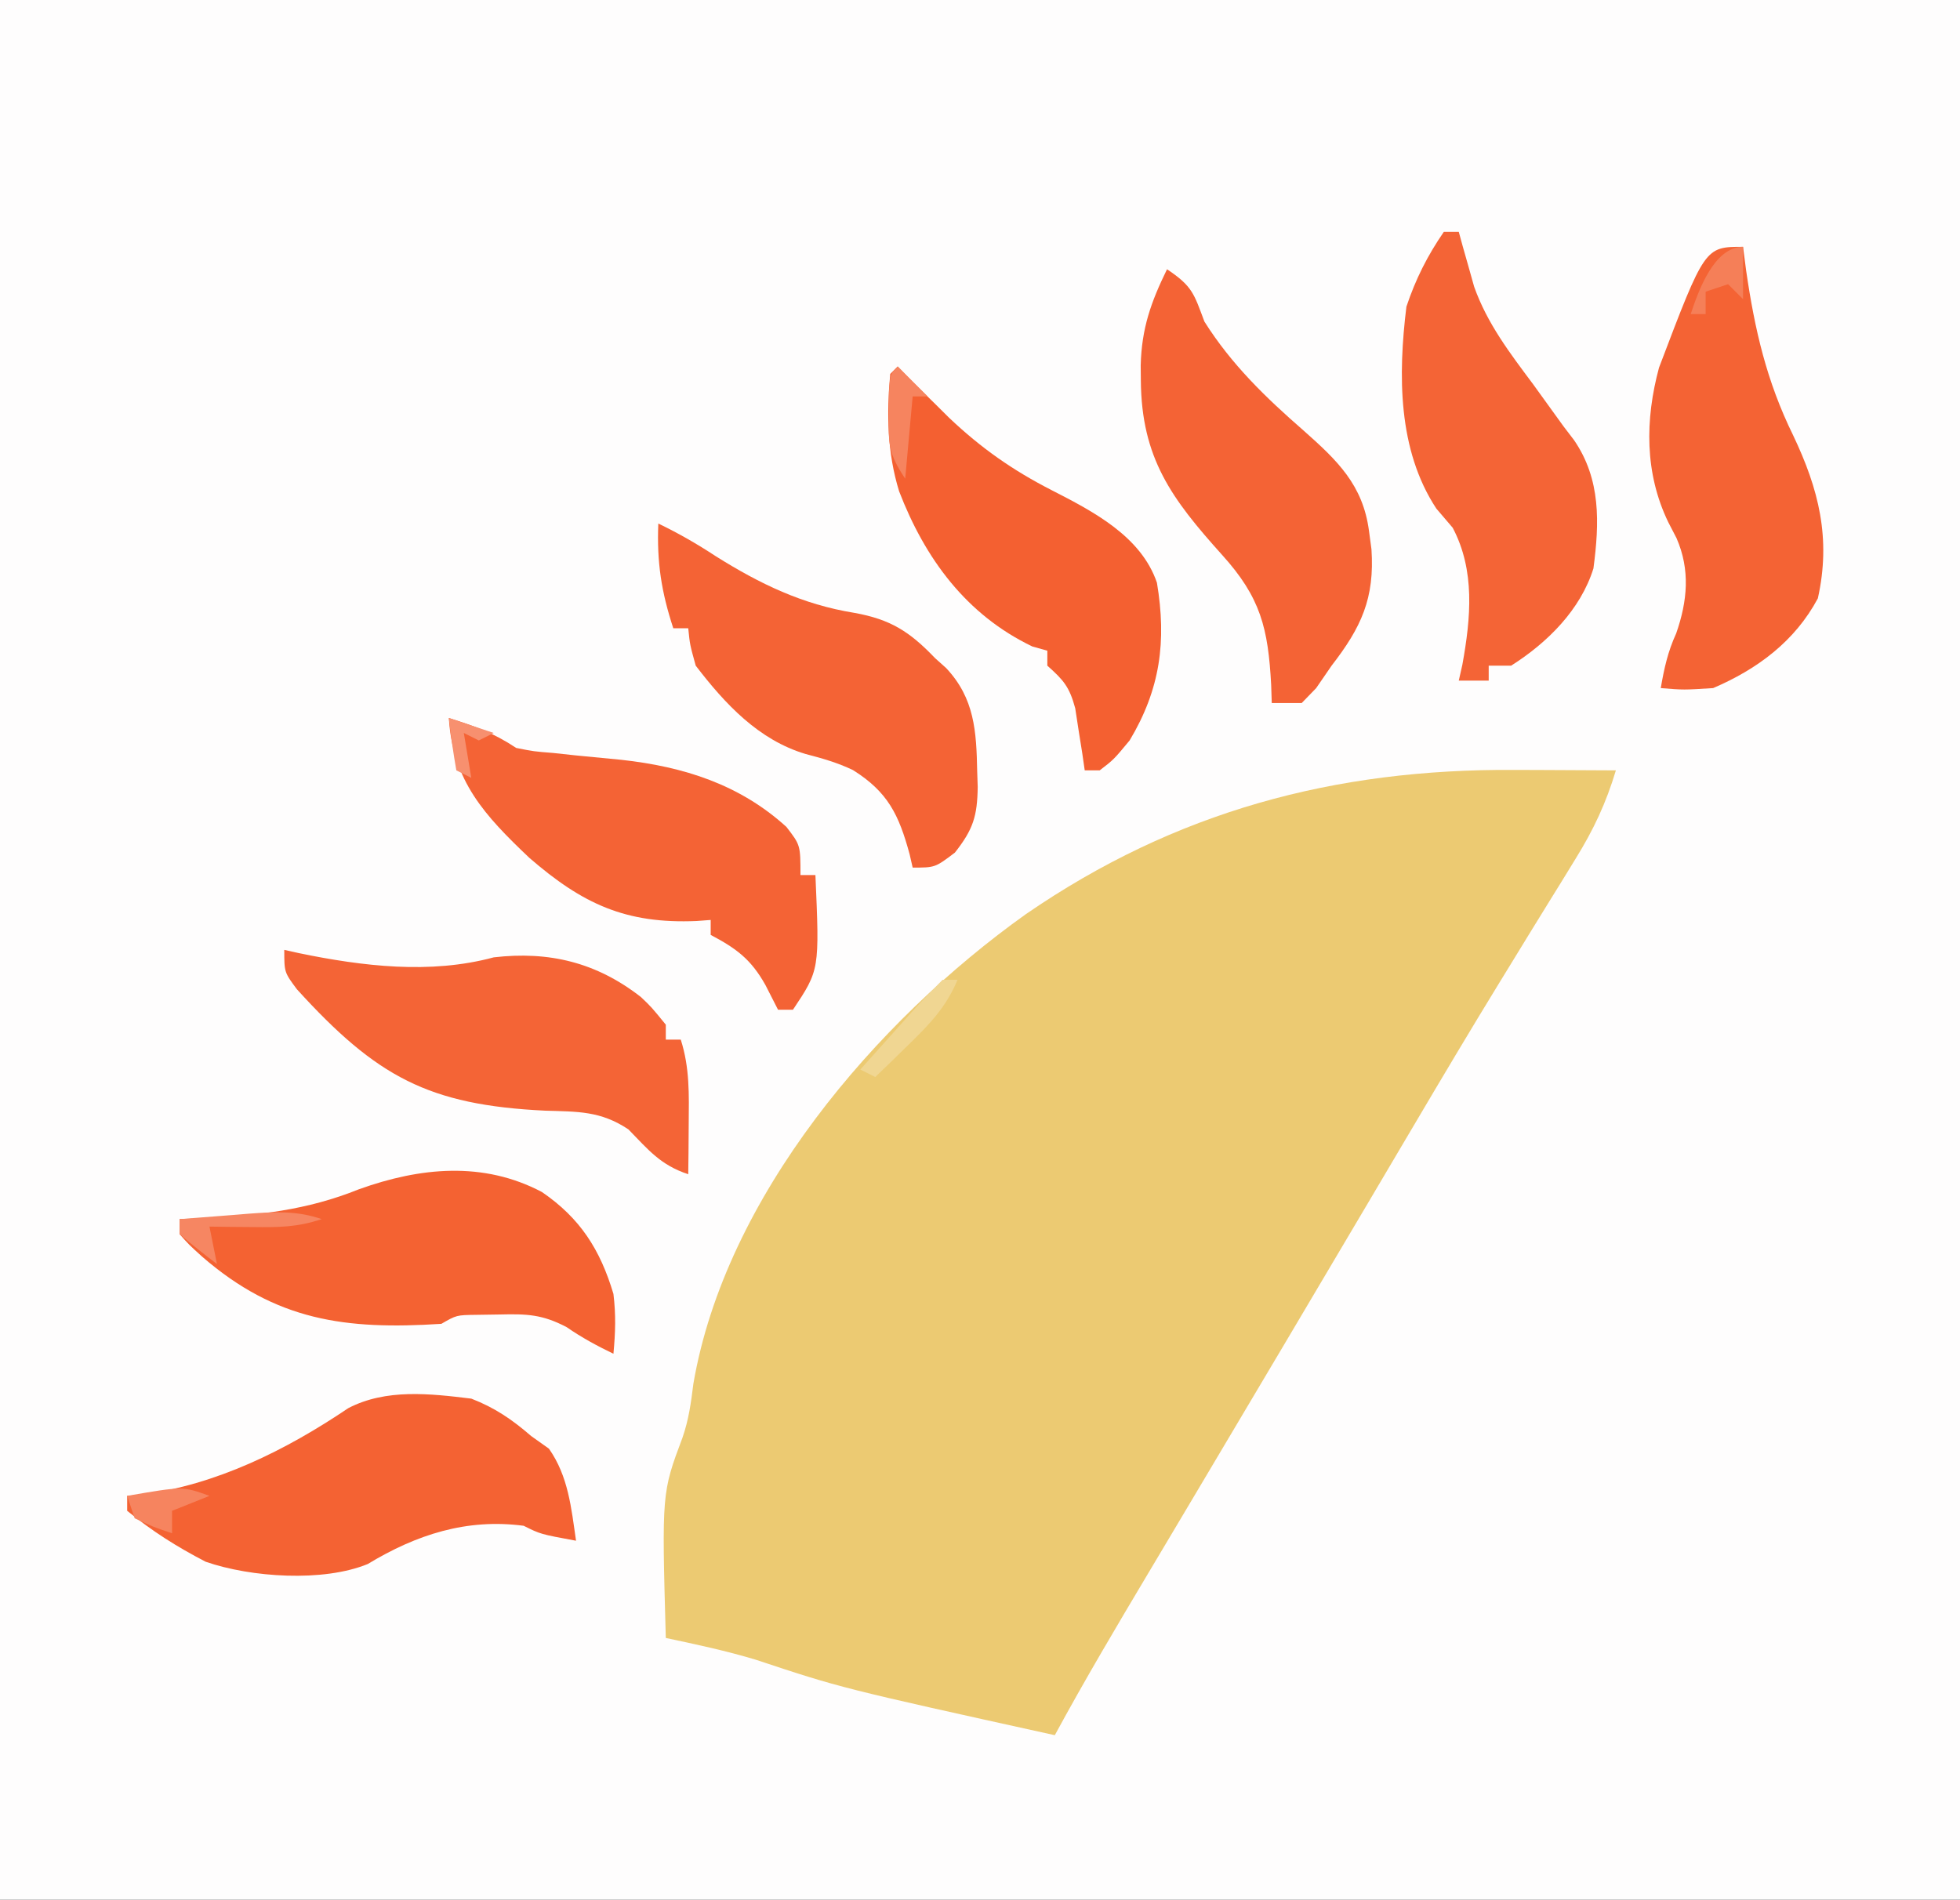
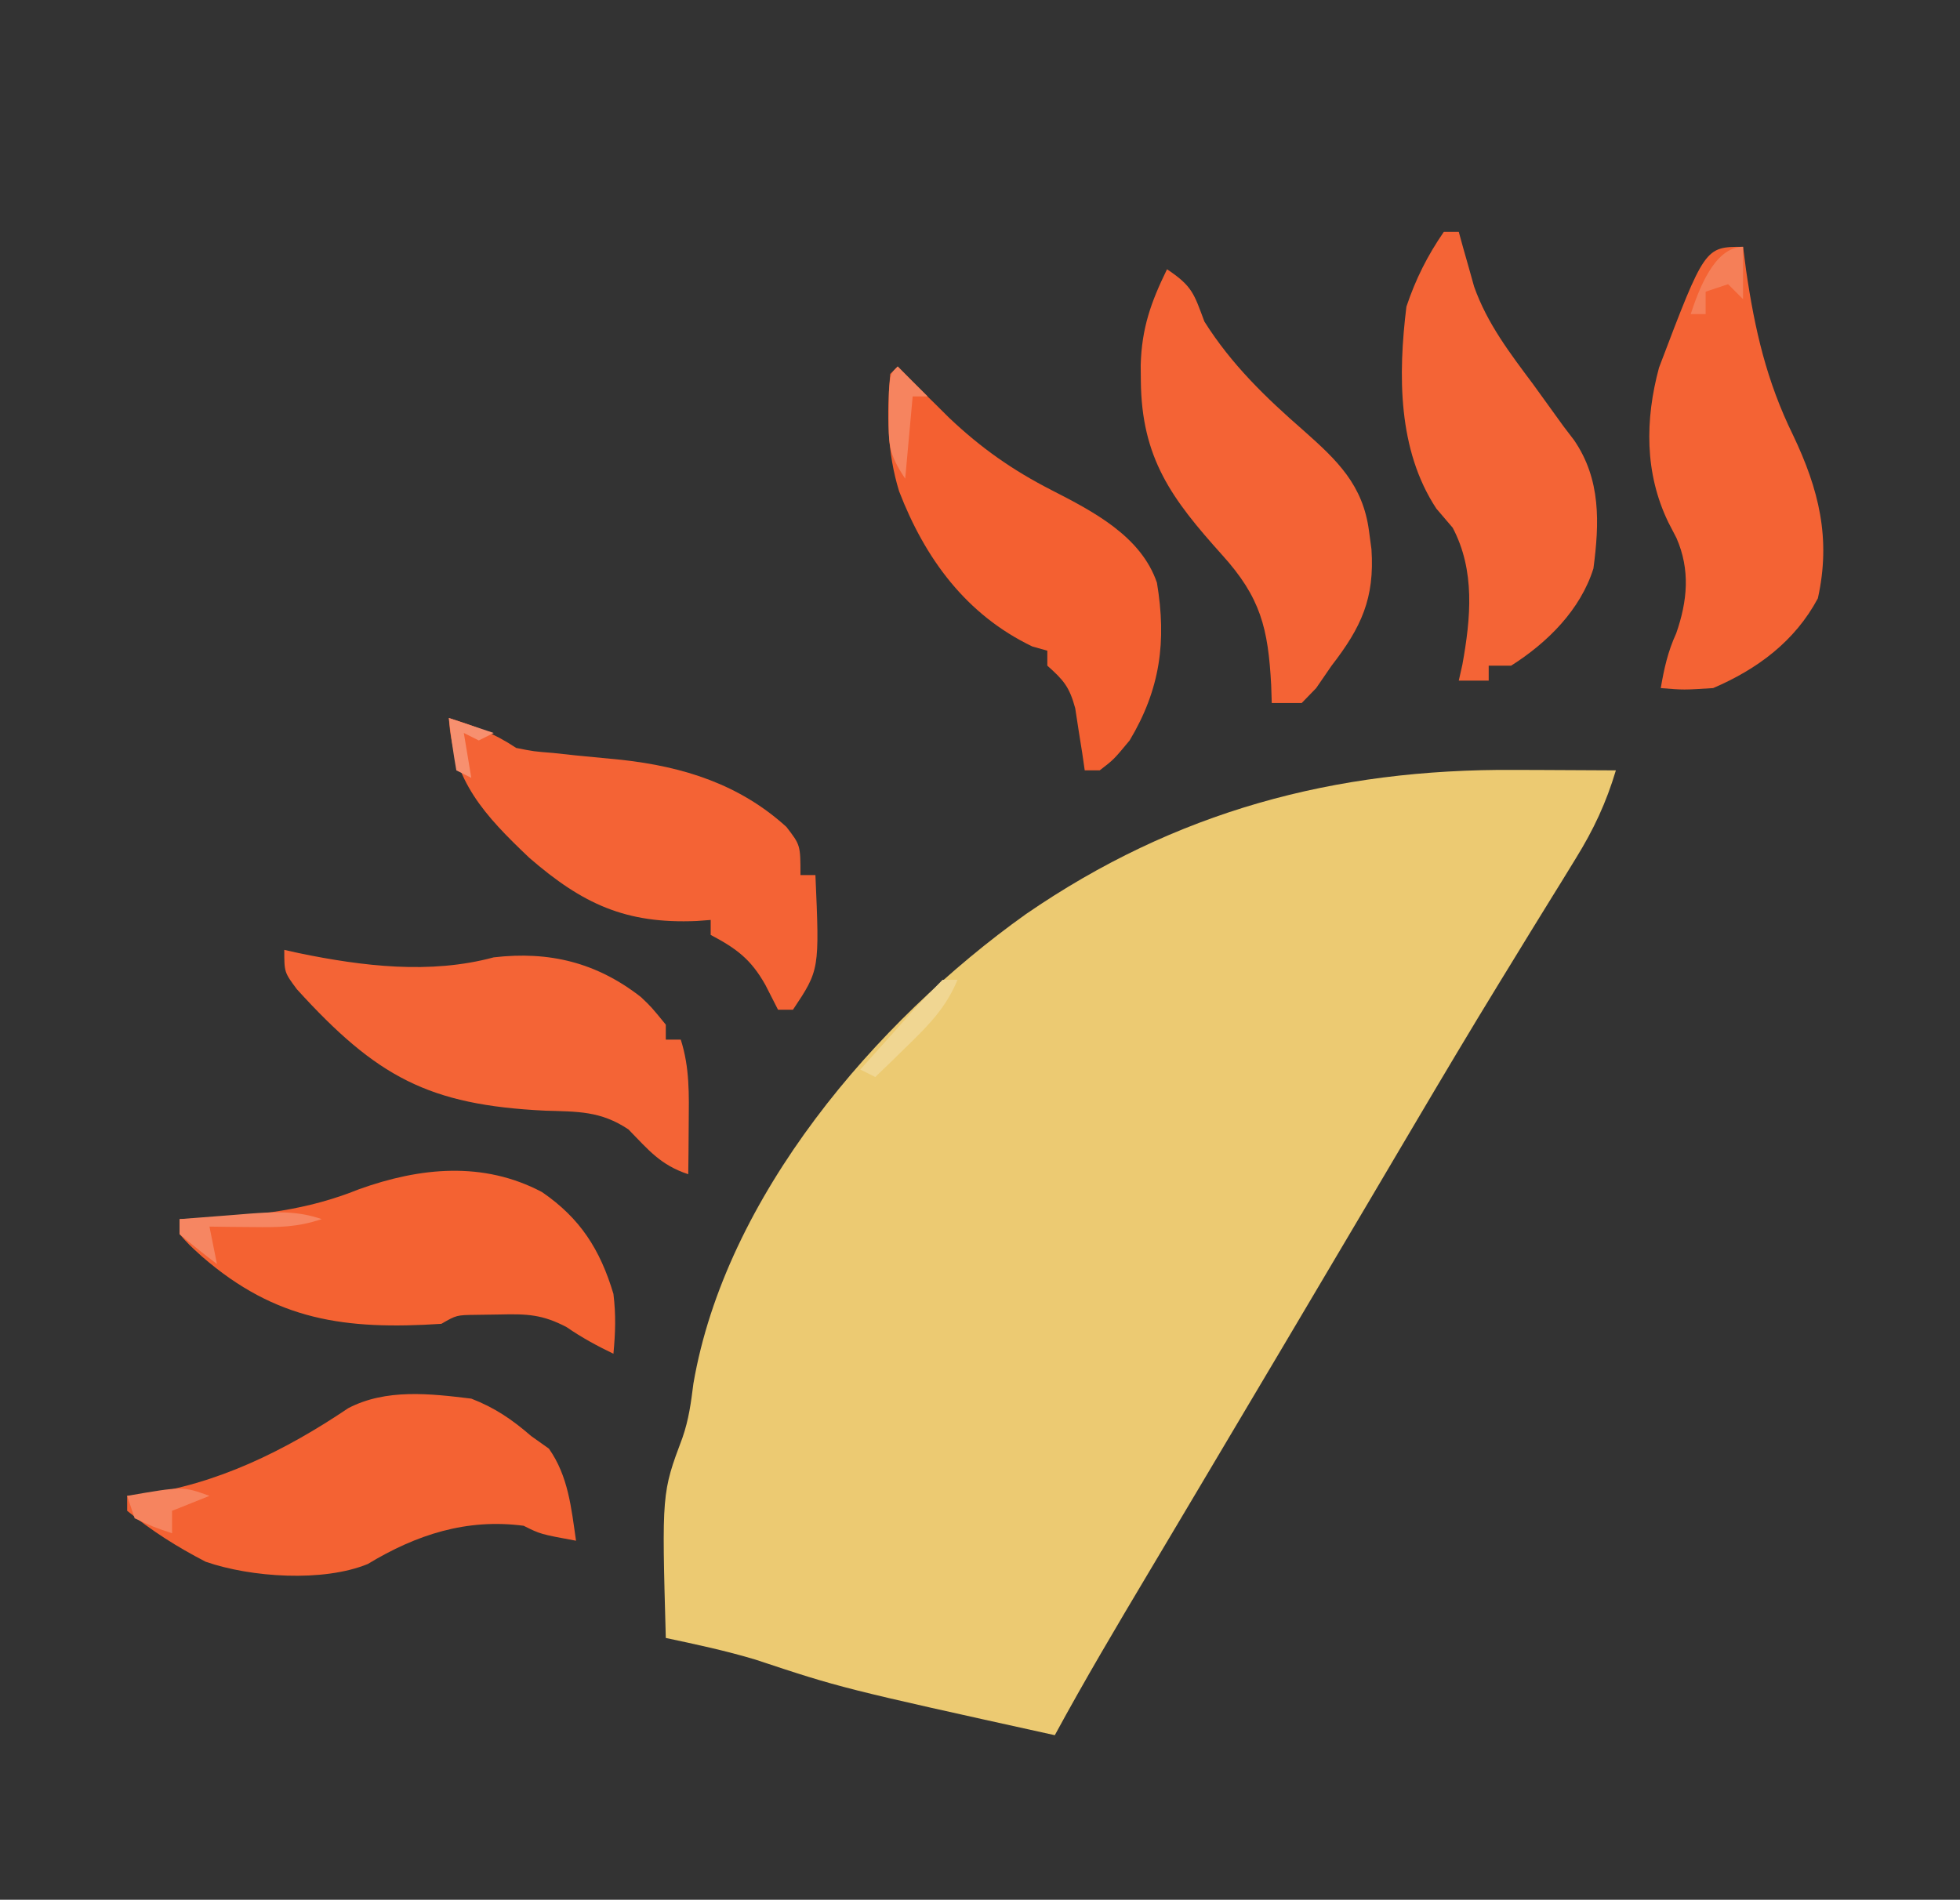
<svg xmlns="http://www.w3.org/2000/svg" version="1.1" width="262" height="254">
  <rect width="100%" height="100%" fill="#333333" stroke="none" />
-   <path d="M0 0 C86.46 0 172.92 0 262 0 C262 83.82 262 167.64 262 254 C175.54 254 89.08 254 0 254 C0 170.18 0 86.36 0 0 Z " fill="#FEFDFD" transform="translate(0,0)" />
  <path d="M0 0 C1.299 0.005 2.599 0.009 3.938 0.014 C7.125 0.025 10.312 0.042 13.5 0.062 C12.201 4.401 10.528 7.977 8.148 11.824 C7.47 12.929 6.792 14.034 6.094 15.172 C5.733 15.754 5.372 16.336 5 16.936 C3.059 20.067 1.138 23.21 -0.785 26.352 C-1.18 26.996 -1.576 27.64 -1.983 28.304 C-5.907 34.706 -9.744 41.159 -13.562 47.625 C-14.22 48.737 -14.877 49.849 -15.554 50.994 C-16.88 53.238 -18.205 55.482 -19.529 57.726 C-22.784 63.237 -26.049 68.743 -29.312 74.25 C-29.957 75.338 -30.601 76.426 -31.265 77.547 C-35.022 83.888 -38.785 90.225 -42.555 96.559 C-43.845 98.727 -45.134 100.896 -46.424 103.064 C-47.255 104.461 -48.086 105.857 -48.918 107.253 C-53.217 114.465 -57.497 121.68 -61.5 129.062 C-90.047 122.764 -90.047 122.764 -101.516 118.957 C-105.465 117.773 -109.468 116.916 -113.5 116.062 C-114.038 96.663 -114.038 96.663 -111.27 89.281 C-110.428 86.856 -110.131 84.607 -109.812 82.062 C-105.521 57.059 -85.461 33.609 -65.372 19.289 C-45.377 5.528 -24.104 -0.159 0 0 Z " fill="#ECCA72" transform="translate(202.5,102.938)" />
  <path d="M0 0 C0.643 0.144 1.286 0.289 1.949 0.438 C10.475 2.189 19.486 3.296 28 1 C35.402 0.137 41.748 1.679 47.676 6.309 C49.062 7.625 49.062 7.625 51 10 C51 10.66 51 11.32 51 12 C51.66 12 52.32 12 53 12 C54.204 15.754 54.099 19.332 54.062 23.25 C54.053 24.513 54.044 25.777 54.035 27.078 C54.024 28.042 54.012 29.007 54 30 C50.285 28.762 48.711 26.779 46 24 C42.271 21.514 39.201 21.636 34.875 21.5 C19.267 20.745 12.33 16.973 1.688 5.27 C0 3 0 3 0 0 Z " fill="#F46436" transform="translate(38,127)" />
  <path d="M0 0 C3.403 1.059 6.014 2.009 9 4 C11.347 4.468 11.347 4.468 13.973 4.676 C14.956 4.782 15.938 4.888 16.951 4.998 C18.997 5.205 21.044 5.403 23.092 5.592 C31.363 6.511 38.85 8.859 45.125 14.562 C47 17 47 17 47 21 C47.66 21 48.32 21 49 21 C49.554 33.67 49.554 33.67 46 39 C45.34 39 44.68 39 44 39 C43.443 37.907 42.886 36.814 42.312 35.688 C40.397 32.283 38.48 30.837 35 29 C35 28.34 35 27.68 35 27 C34.383 27.046 33.765 27.093 33.129 27.141 C23.641 27.545 17.88 24.868 10.75 18.688 C4.795 13.029 0.517 8.448 0 0 Z " fill="#F46335" transform="translate(60,96)" />
  <path d="M0 0 C0.66 0 1.32 0 2 0 C2.273 0.996 2.273 0.996 2.551 2.012 C2.928 3.336 2.928 3.336 3.312 4.688 C3.678 5.993 3.678 5.993 4.051 7.324 C5.802 12.261 8.826 16.206 11.938 20.375 C13.293 22.249 14.647 24.124 16 26 C16.698 26.915 16.698 26.915 17.41 27.848 C21.009 33.097 20.803 38.923 20 45 C18.272 50.541 13.839 54.935 9 58 C8.01 58 7.02 58 6 58 C6 58.66 6 59.32 6 60 C4.68 60 3.36 60 2 60 C2.159 59.297 2.317 58.595 2.48 57.871 C3.614 51.605 4.203 45.282 1.188 39.562 C0.466 38.717 -0.256 37.871 -1 37 C-6.159 29.166 -6.121 19.135 -5 10 C-3.767 6.318 -2.198 3.195 0 0 Z " fill="#F46436" transform="translate(193,31)" />
  <path d="M0 0 C0.135 1.042 0.271 2.083 0.41 3.156 C1.564 11.094 3.147 17.962 6.688 25.188 C10.117 32.389 11.785 38.982 10 47 C6.927 52.751 1.903 56.47 -4 59 C-7.938 59.25 -7.938 59.25 -11 59 C-10.549 56.371 -10.055 54.12 -8.938 51.688 C-7.421 47.339 -7.044 43.19 -8.898 38.941 C-9.444 37.888 -9.444 37.888 -10 36.812 C-13.165 30.256 -13.111 23.127 -11.234 16.156 C-5.103 0 -5.103 0 0 0 Z " fill="#F46334" transform="translate(233,33)" />
  <path d="M0 0 C3.148 1.215 5.462 2.802 8 5 C8.784 5.557 9.568 6.114 10.375 6.688 C12.972 10.383 13.361 14.591 14 19 C9.25 18.125 9.25 18.125 7 17 C-0.621 15.998 -7.328 18.173 -13.84 22.113 C-19.798 24.559 -29.442 23.911 -35.5 21.812 C-39.375 19.806 -42.613 17.752 -46 15 C-46 14.34 -46 13.68 -46 13 C-45.392 12.948 -44.783 12.897 -44.156 12.844 C-34.133 11.547 -24.788 6.909 -16.449 1.277 C-11.401 -1.355 -5.514 -0.673 0 0 Z " fill="#F46233" transform="translate(63,187)" />
  <path d="M0 0 C5.125 3.499 7.795 7.714 9.562 13.625 C9.904 16.448 9.827 18.772 9.562 21.625 C7.345 20.557 5.336 19.468 3.305 18.066 C0.07 16.366 -1.996 16.285 -5.625 16.375 C-7.193 16.398 -7.193 16.398 -8.793 16.422 C-11.414 16.456 -11.414 16.456 -13.438 17.625 C-26.27 18.45 -35.545 17.219 -45.438 8.625 C-47.164 7.062 -47.164 7.062 -48.438 5.625 C-48.438 4.965 -48.438 4.305 -48.438 3.625 C-46.97 3.569 -46.97 3.569 -45.473 3.512 C-38.007 3.137 -31.416 2.445 -24.438 -0.375 C-16.281 -3.299 -7.841 -4.143 0 0 Z " fill="#F46232" transform="translate(72.438,159.375)" />
  <path d="M0 0 C3.427 2.285 3.602 3.29 5 7 C8.608 12.726 13.195 17.154 18.25 21.562 C22.77 25.569 26.192 28.831 27 35 C27.108 35.803 27.217 36.606 27.328 37.434 C27.768 44.008 25.963 47.879 22 53 C21.319 53.99 20.639 54.98 19.938 56 C19.298 56.66 18.659 57.32 18 58 C16.68 58 15.36 58 14 58 C13.974 57.203 13.948 56.407 13.922 55.586 C13.517 48.016 12.527 43.896 7.355 38.184 C0.633 30.699 -3.415 25.282 -3.5 14.875 C-3.506 14.206 -3.513 13.537 -3.519 12.848 C-3.392 7.872 -2.143 4.389 0 0 Z " fill="#F46335" transform="translate(156,36)" />
-   <path d="M0 0 C2.697 1.298 5.189 2.73 7.688 4.375 C13.602 8.081 19.262 10.816 26.188 11.938 C30.998 12.801 33.564 14.405 37 18 C37.729 18.654 37.729 18.654 38.473 19.32 C42.273 23.365 42.52 27.766 42.625 33.125 C42.648 33.818 42.671 34.512 42.695 35.226 C42.636 39.139 42.086 40.89 39.648 43.992 C37 46 37 46 34 46 C33.797 45.112 33.797 45.112 33.59 44.207 C32.152 38.928 30.691 35.89 26.012 32.957 C23.92 31.962 21.926 31.395 19.688 30.812 C13.4 28.94 8.911 24.106 5 19 C4.219 16.18 4.219 16.18 4 14 C3.34 14 2.68 14 2 14 C0.409 9.127 -0.212 5.192 0 0 Z " fill="#F46335" transform="translate(88,70)" />
  <path d="M0 0 C0.639 0.66 1.279 1.32 1.938 2 C2.955 3.003 3.976 4.003 5 5 C5.62 5.616 6.24 6.232 6.879 6.867 C11.169 10.928 15.356 13.867 20.625 16.562 C26.123 19.382 32.53 22.687 34.652 28.914 C35.957 36.745 35.102 43.149 31 50 C28.875 52.562 28.875 52.562 27 54 C26.34 54 25.68 54 25 54 C24.836 52.861 24.836 52.861 24.668 51.699 C24.509 50.705 24.351 49.711 24.188 48.688 C24.037 47.701 23.886 46.715 23.73 45.699 C22.952 42.824 22.166 41.929 20 40 C20 39.34 20 38.68 20 38 C19.01 37.722 19.01 37.722 18 37.438 C9.151 33.198 3.644 25.665 0.188 16.688 C-1.4 11.547 -1.495 6.335 -1 1 C-0.67 0.67 -0.34 0.34 0 0 Z " fill="#F46031" transform="translate(120,49)" />
  <path d="M0 0 C0.66 0 1.32 0 2 0 C0.464 3.681 -1.782 5.988 -4.625 8.75 C-5.851 9.949 -5.851 9.949 -7.102 11.172 C-7.728 11.775 -8.355 12.378 -9 13 C-9.66 12.67 -10.32 12.34 -11 12 C-9.215 9.994 -7.422 7.995 -5.625 6 C-5.117 5.428 -4.609 4.855 -4.086 4.266 C-2.765 2.806 -1.386 1.398 0 0 Z " fill="#F0D692" transform="translate(126,131)" />
  <path d="M0 0 C-3.285 1.095 -5.737 1.1 -9.188 1.062 C-10.818 1.049 -10.818 1.049 -12.48 1.035 C-13.312 1.024 -14.143 1.012 -15 1 C-14.67 2.65 -14.34 4.3 -14 6 C-15.707 4.719 -17.374 3.382 -19 2 C-19 1.34 -19 0.68 -19 0 C-16.584 -0.195 -14.167 -0.382 -11.75 -0.562 C-11.068 -0.619 -10.386 -0.675 -9.684 -0.732 C-6.258 -0.982 -3.273 -1.139 0 0 Z " fill="#F68662" transform="translate(43,163)" />
  <path d="M0 0 C1.32 1.32 2.64 2.64 4 4 C3.34 4 2.68 4 2 4 C1.67 7.63 1.34 11.26 1 15 C-1.262 11.608 -1.245 10.348 -1.188 6.375 C-1.181 5.393 -1.175 4.41 -1.168 3.398 C-1 1 -1 1 0 0 Z " fill="#F6845F" transform="translate(120,49)" />
  <path d="M0 0 C-1.65 0.66 -3.3 1.32 -5 2 C-5 2.99 -5 3.98 -5 5 C-7.438 4.188 -7.438 4.188 -10 3 C-10.33 2.01 -10.66 1.02 -11 0 C-3.571 -1.286 -3.571 -1.286 0 0 Z " fill="#F6845F" transform="translate(28,200)" />
  <path d="M0 0 C0 2.31 0 4.62 0 7 C-0.66 6.34 -1.32 5.68 -2 5 C-2.99 5.33 -3.98 5.66 -5 6 C-5 6.99 -5 7.98 -5 9 C-5.66 9 -6.32 9 -7 9 C-5.994 5.983 -3.908 0 0 0 Z " fill="#F57F58" transform="translate(233,33)" />
  <path d="M0 0 C1.98 0.66 3.96 1.32 6 2 C5.01 2.495 5.01 2.495 4 3 C3.34 2.67 2.68 2.34 2 2 C2.33 3.98 2.66 5.96 3 8 C2.34 7.67 1.68 7.34 1 7 C0.593 4.678 0.256 2.343 0 0 Z " fill="#F7906F" transform="translate(60,96)" />
</svg>